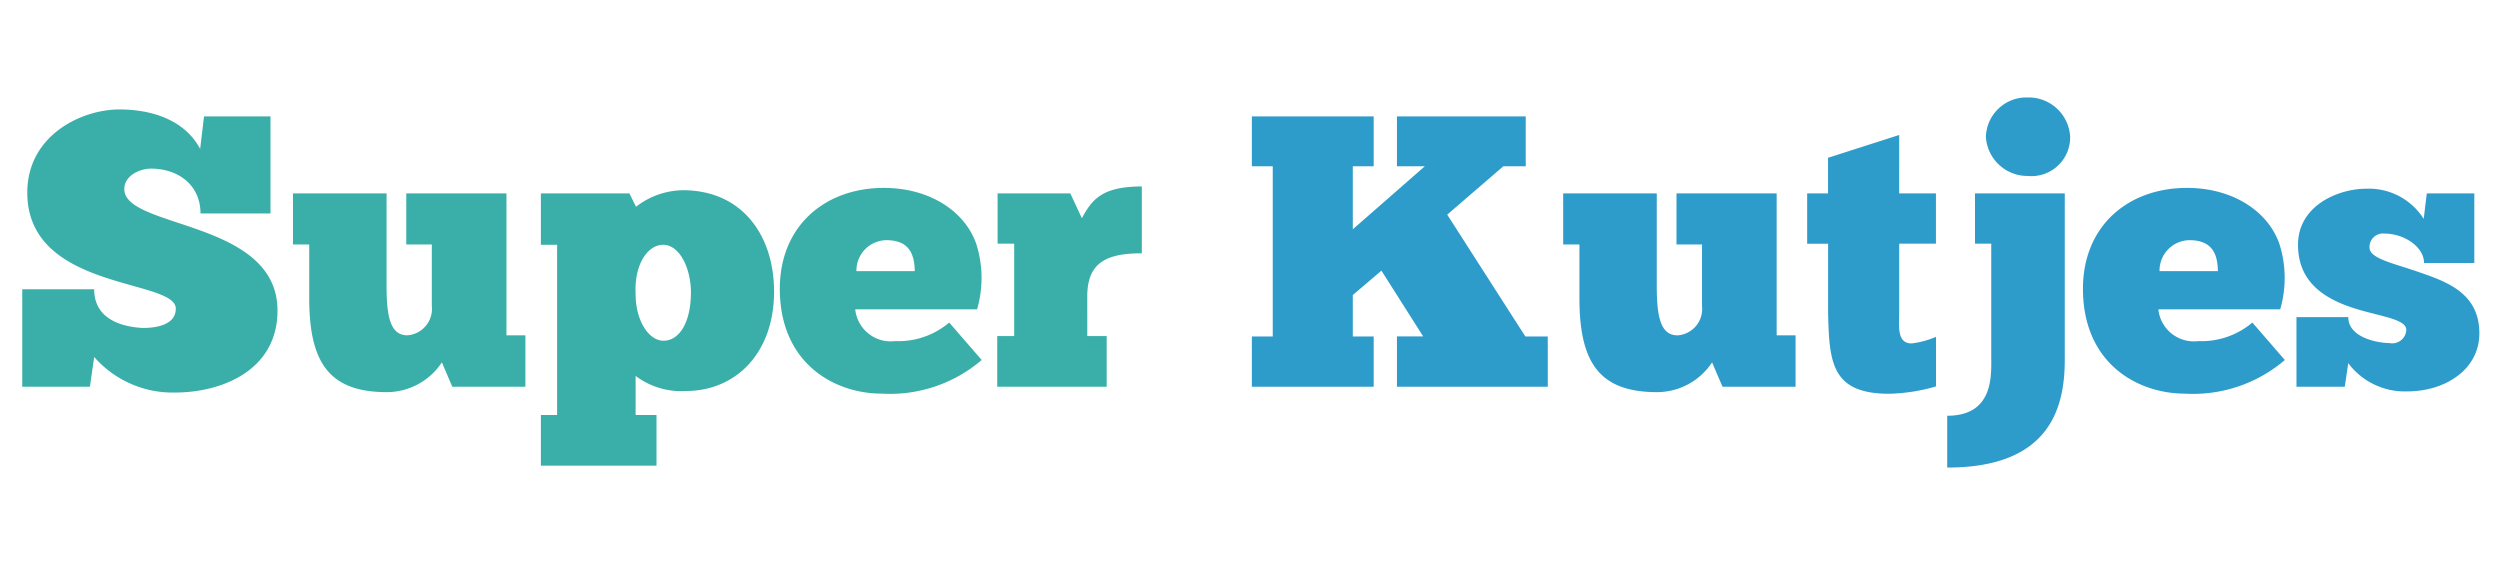
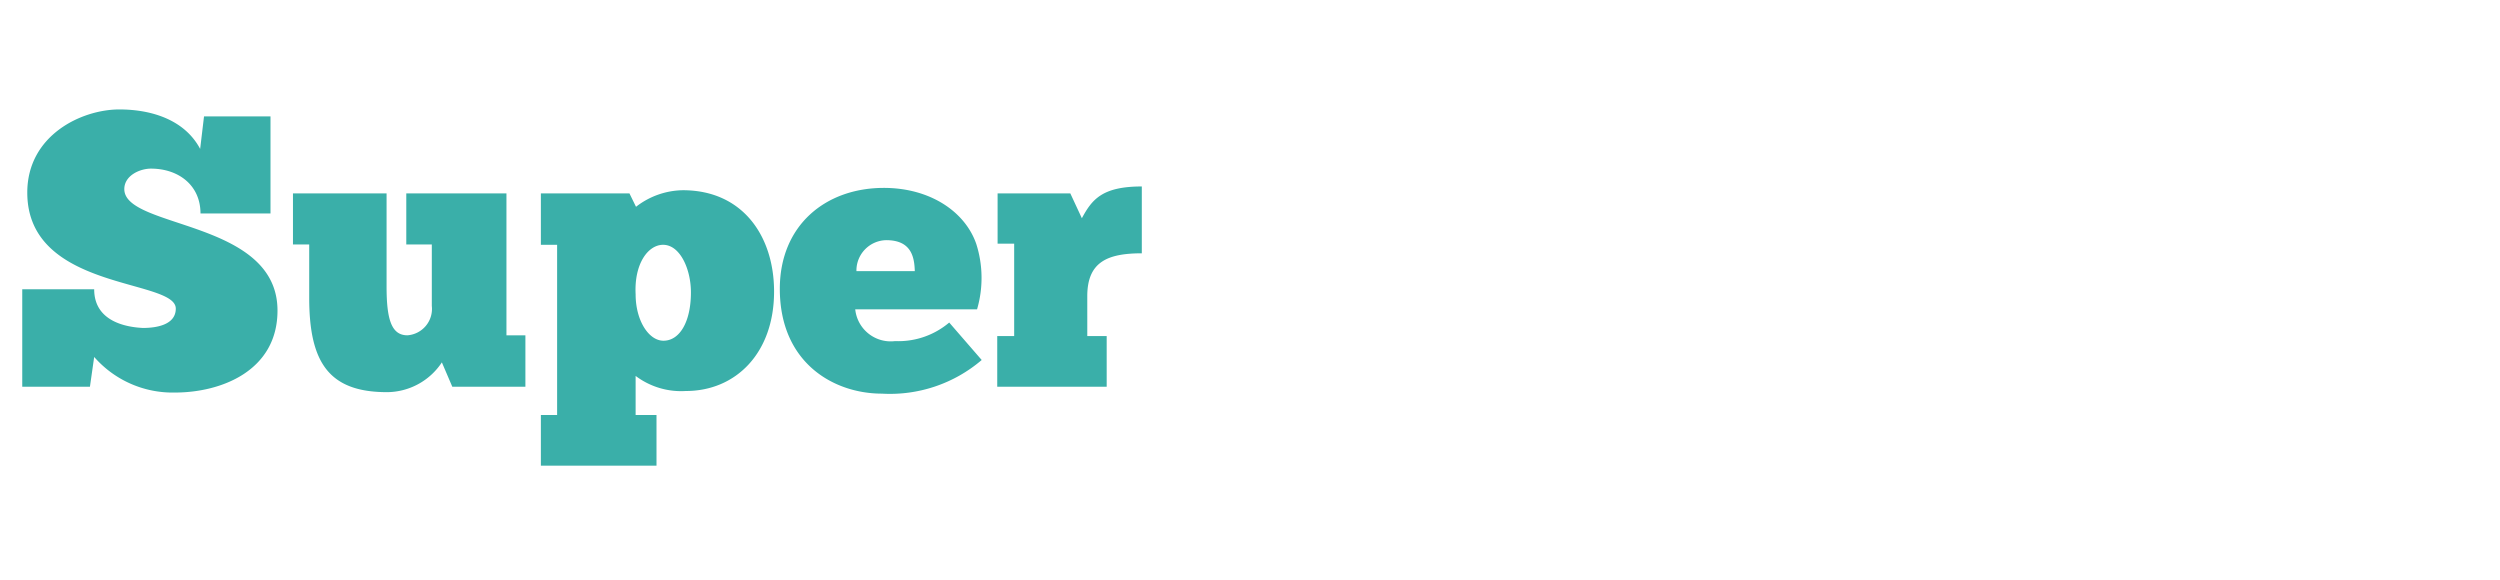
<svg xmlns="http://www.w3.org/2000/svg" width="181" height="42" viewBox="0 0 181 42">
  <defs>
    <style>
      .cls-1 {
        fill: #3aafa9;
      }

      .cls-1, .cls-2 {
        fill-rule: evenodd;
      }

      .cls-2 {
        fill: #2e9cca;
      }
    </style>
  </defs>
  <path id="Super" class="cls-1" d="M6.511,28l0.308-2.156a7.549,7.549,0,0,0,5.852,2.576c3.332,0,7.42-1.568,7.42-5.936C20.091,15.9,9,16.576,9,13.692c0-.98,1.12-1.484,1.932-1.484,1.96,0,3.584,1.176,3.584,3.248h5.068V8.428H14.771l-0.28,2.352c-1.12-2.1-3.5-2.856-5.852-2.856-2.744,0-6.664,1.876-6.664,6.02,0,7.14,10.752,6.216,10.752,8.4,0,1.176-1.4,1.4-2.38,1.4-1.176-.056-3.528-0.448-3.528-2.8H1.611V28h4.9Zm14.7-10.3h1.176V21.56c0,4.648,1.4,6.832,5.628,6.832a4.787,4.787,0,0,0,3.976-2.156L32.747,28h5.292V24.276H36.667V14H29.415v3.7h1.848v4.452A1.916,1.916,0,0,1,29.5,24.276c-1.148,0-1.512-1.12-1.512-3.528V14H21.211v3.7ZM39.159,33.712h8.372V30.044H46.019V27.216a5.467,5.467,0,0,0,3.64,1.092c3.612,0,6.384-2.744,6.384-7.2,0-3.976-2.24-7.336-6.608-7.336a5.645,5.645,0,0,0-3.388,1.2L45.571,14H39.159v3.724h1.176v12.32H39.159v3.668ZM50.023,21.168c0,2.128-.812,3.5-1.988,3.5-1.064,0-2.016-1.456-2.016-3.36-0.112-2.212.9-3.584,1.988-3.584C49.239,17.724,50.023,19.488,50.023,21.168Zm18.7,2.184a5.7,5.7,0,0,1-3.92,1.344,2.582,2.582,0,0,1-2.884-2.3h8.82a8.12,8.12,0,0,0-.056-4.732c-0.812-2.352-3.36-4.06-6.692-4.06-4.228,0-7.532,2.716-7.532,7.308,0,5.376,3.92,7.588,7.392,7.588a10.216,10.216,0,0,0,7.224-2.436Zm-4.564-5.964c1.792,0,2.044,1.176,2.072,2.24H62.006A2.2,2.2,0,0,1,64.162,17.388Zm15.96,6.944h-1.4V21.448c0-2.464,1.428-3.108,3.948-3.108V13.5c-2.884,0-3.612.952-4.34,2.3L77.49,14H72.226v3.64h1.2v6.692H72.2V28h7.924V24.332Z" />
-   <path id="Kutjes" class="cls-2" d="M99.455,8.428h-8.82V12.04h1.512V24.36H90.635V28h8.82V24.36H97.943v-3l2.072-1.764,3.024,4.76h-1.9V28h10.92V24.36h-1.624l-5.656-8.82,4.06-3.5h1.624V8.428h-9.324V12.04h2.016L97.943,16.6V12.04h1.512V8.428ZM113.174,17.7h1.176V21.56c0,4.648,1.4,6.832,5.628,6.832a4.787,4.787,0,0,0,3.976-2.156L124.71,28H130V24.276H128.63V14h-7.252v3.7h1.848v4.452a1.916,1.916,0,0,1-1.764,2.128c-1.148,0-1.512-1.12-1.512-3.528V14h-6.776v3.7Zm17.668-.056h1.512v4.984c0.084,3.584.224,5.88,4.424,5.88a13.021,13.021,0,0,0,3.388-.532V24.388a6.431,6.431,0,0,1-1.764.476c-1.092,0-.9-1.288-0.9-2.24V17.64h2.66V14h-2.66V9.772l-5.152,1.652V14h-1.512v3.64Zm12.936-7.728A3.015,3.015,0,0,0,146.8,12.74a2.807,2.807,0,0,0,3.08-2.828,3.01,3.01,0,0,0-3.08-2.856A2.938,2.938,0,0,0,143.778,9.912ZM144.17,26.04c0,1.344.056,4.06-3.192,4.06v3.752c7.448,0,8.512-4.34,8.512-7.812V14h-6.5v3.64h1.176v8.4Zm18.9-2.688a5.7,5.7,0,0,1-3.92,1.344,2.582,2.582,0,0,1-2.884-2.3h8.82a8.12,8.12,0,0,0-.056-4.732c-0.812-2.352-3.36-4.06-6.692-4.06-4.228,0-7.532,2.716-7.532,7.308,0,5.376,3.92,7.588,7.392,7.588a10.216,10.216,0,0,0,7.224-2.436Zm-4.564-5.964c1.792,0,2.044,1.176,2.072,2.24H156.35A2.2,2.2,0,0,1,158.506,17.388ZM169.761,28l0.252-1.708a5.107,5.107,0,0,0,4.284,2.044c2.716,0,5.208-1.568,5.208-4.2,0-2.94-2.38-3.752-4.508-4.48-1.792-.616-3.444-0.952-3.444-1.736a0.977,0.977,0,0,1,1.092-1.008c1.4,0,2.856.952,2.856,2.128h3.64V14H175.7l-0.224,1.848a4.686,4.686,0,0,0-4.172-2.184c-1.988,0-4.928,1.2-4.928,4.06,0,2.632,1.82,3.808,3.724,4.48,2.016,0.7,4.116.84,4.116,1.68a1.02,1.02,0,0,1-1.232.952c-0.84,0-2.968-.392-2.968-1.876h-3.752V28h3.5Z" />
</svg>